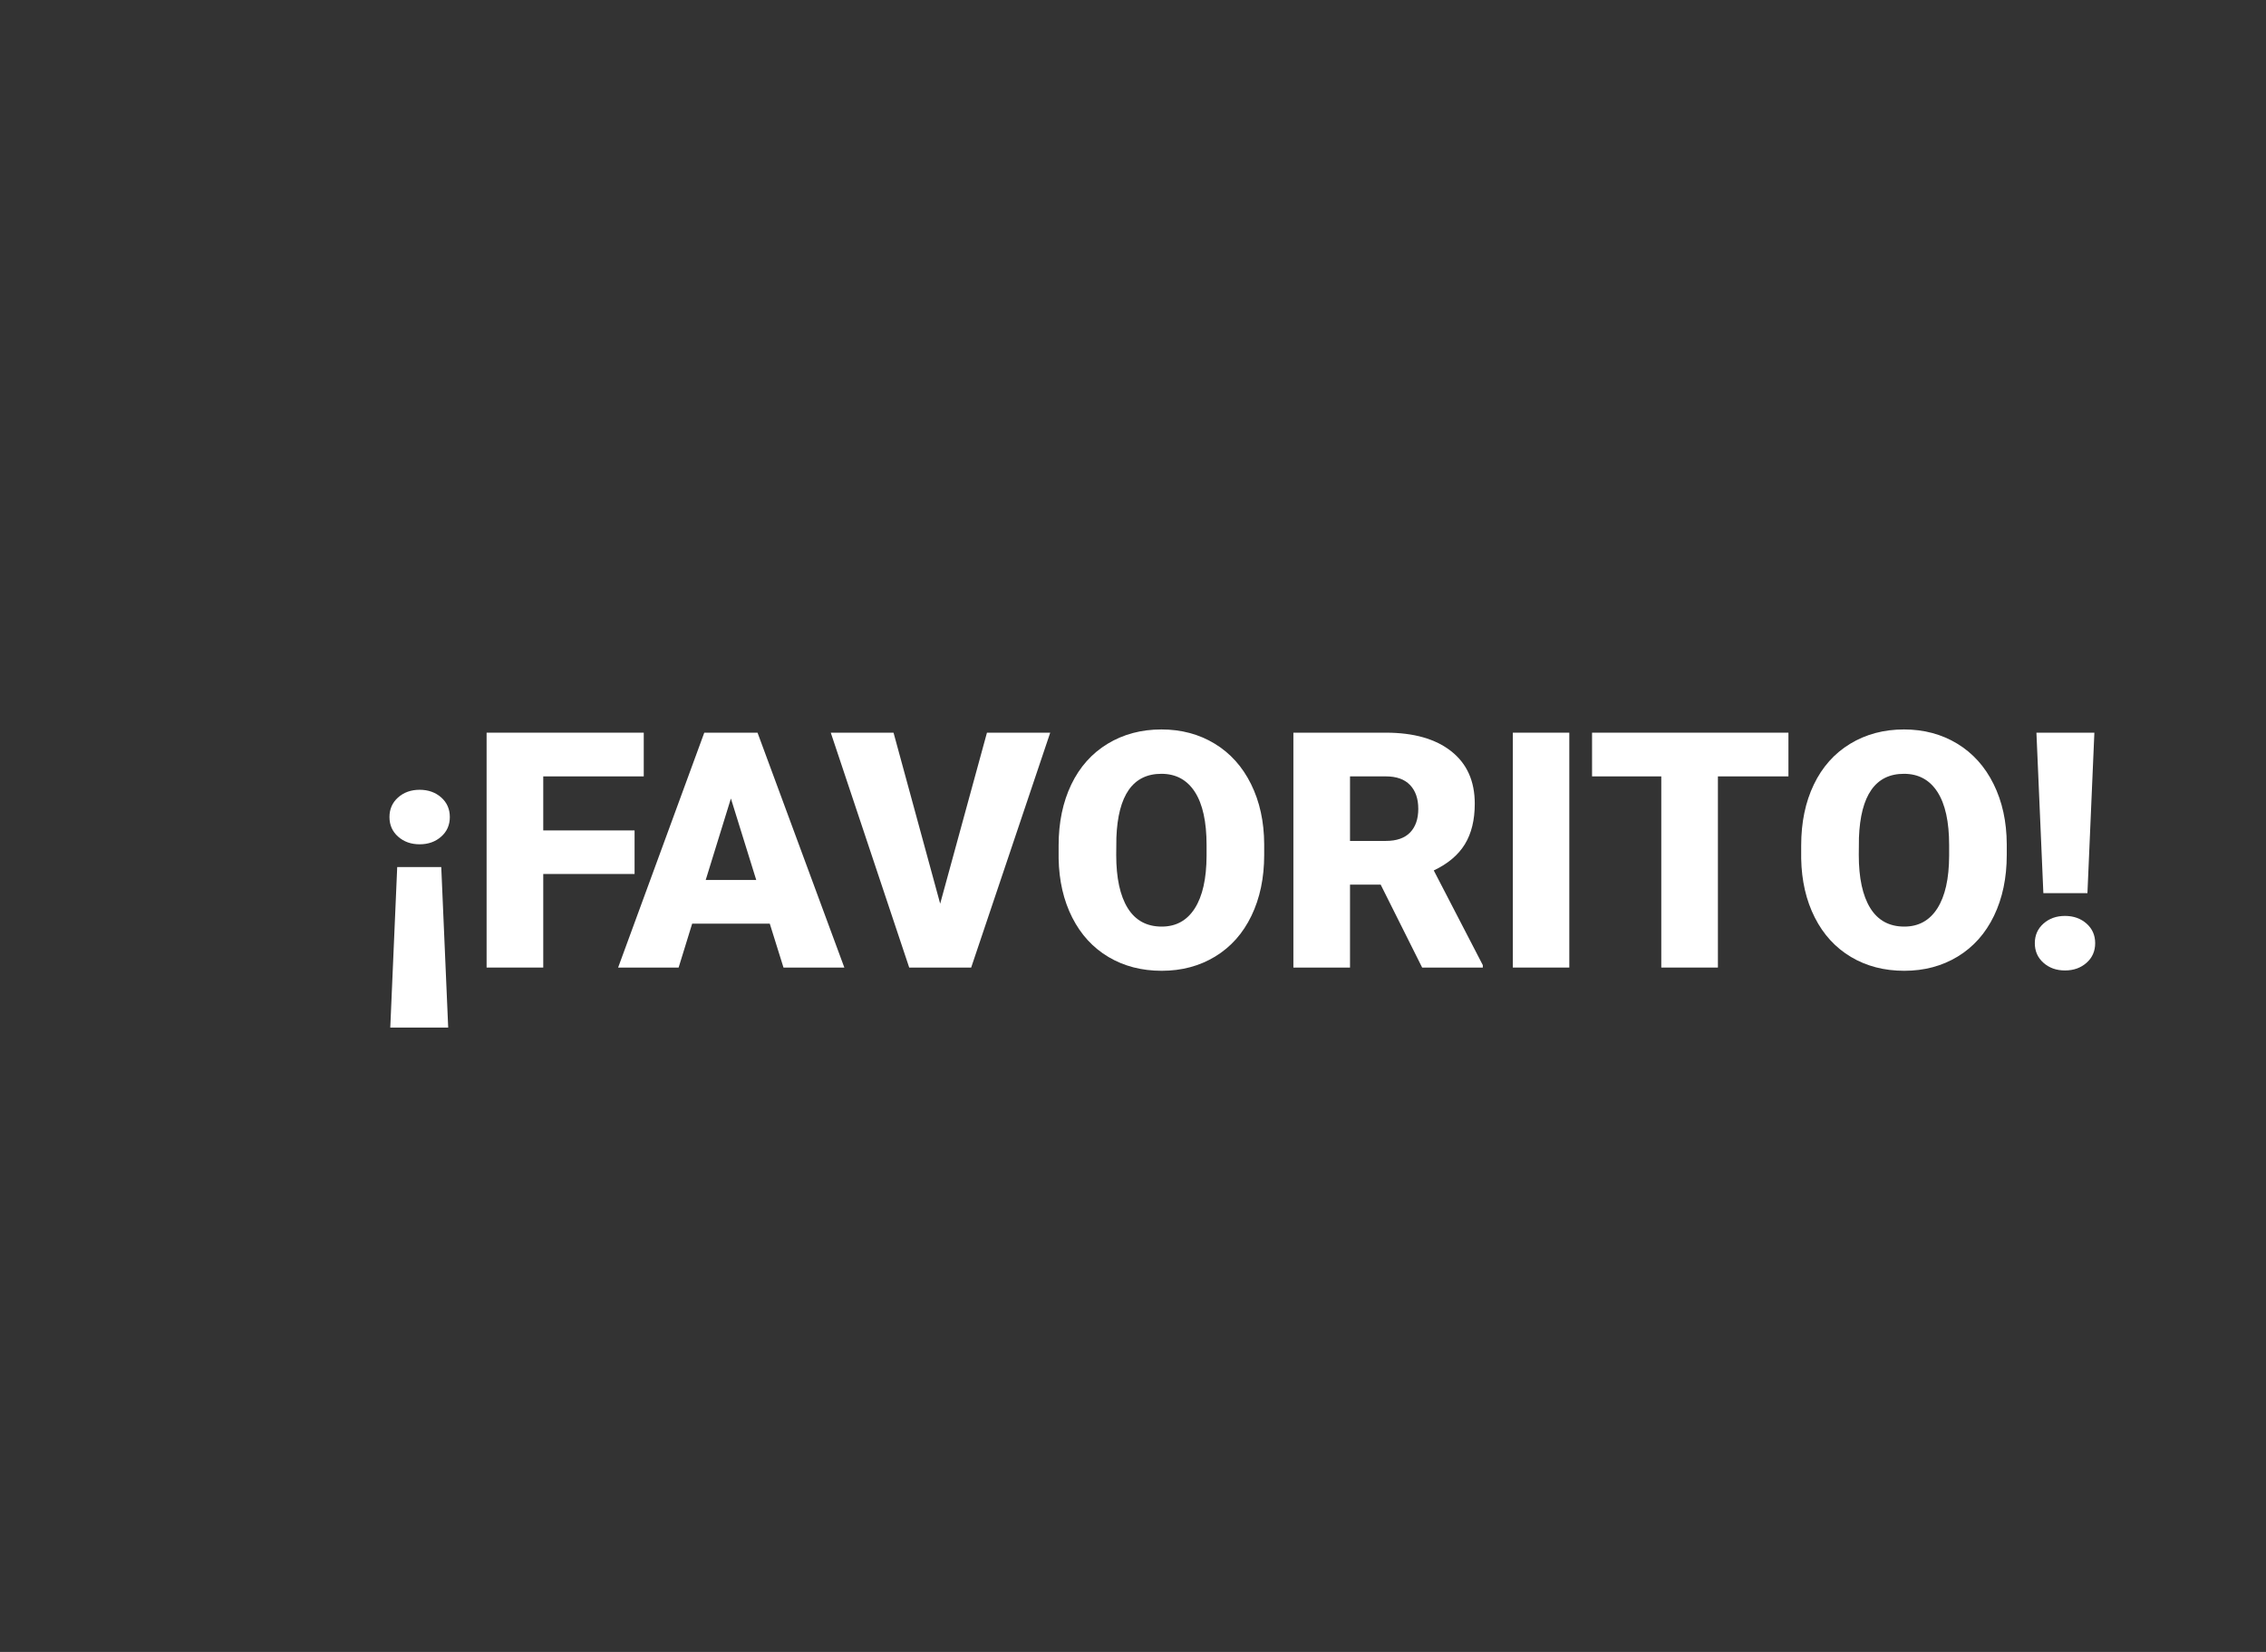
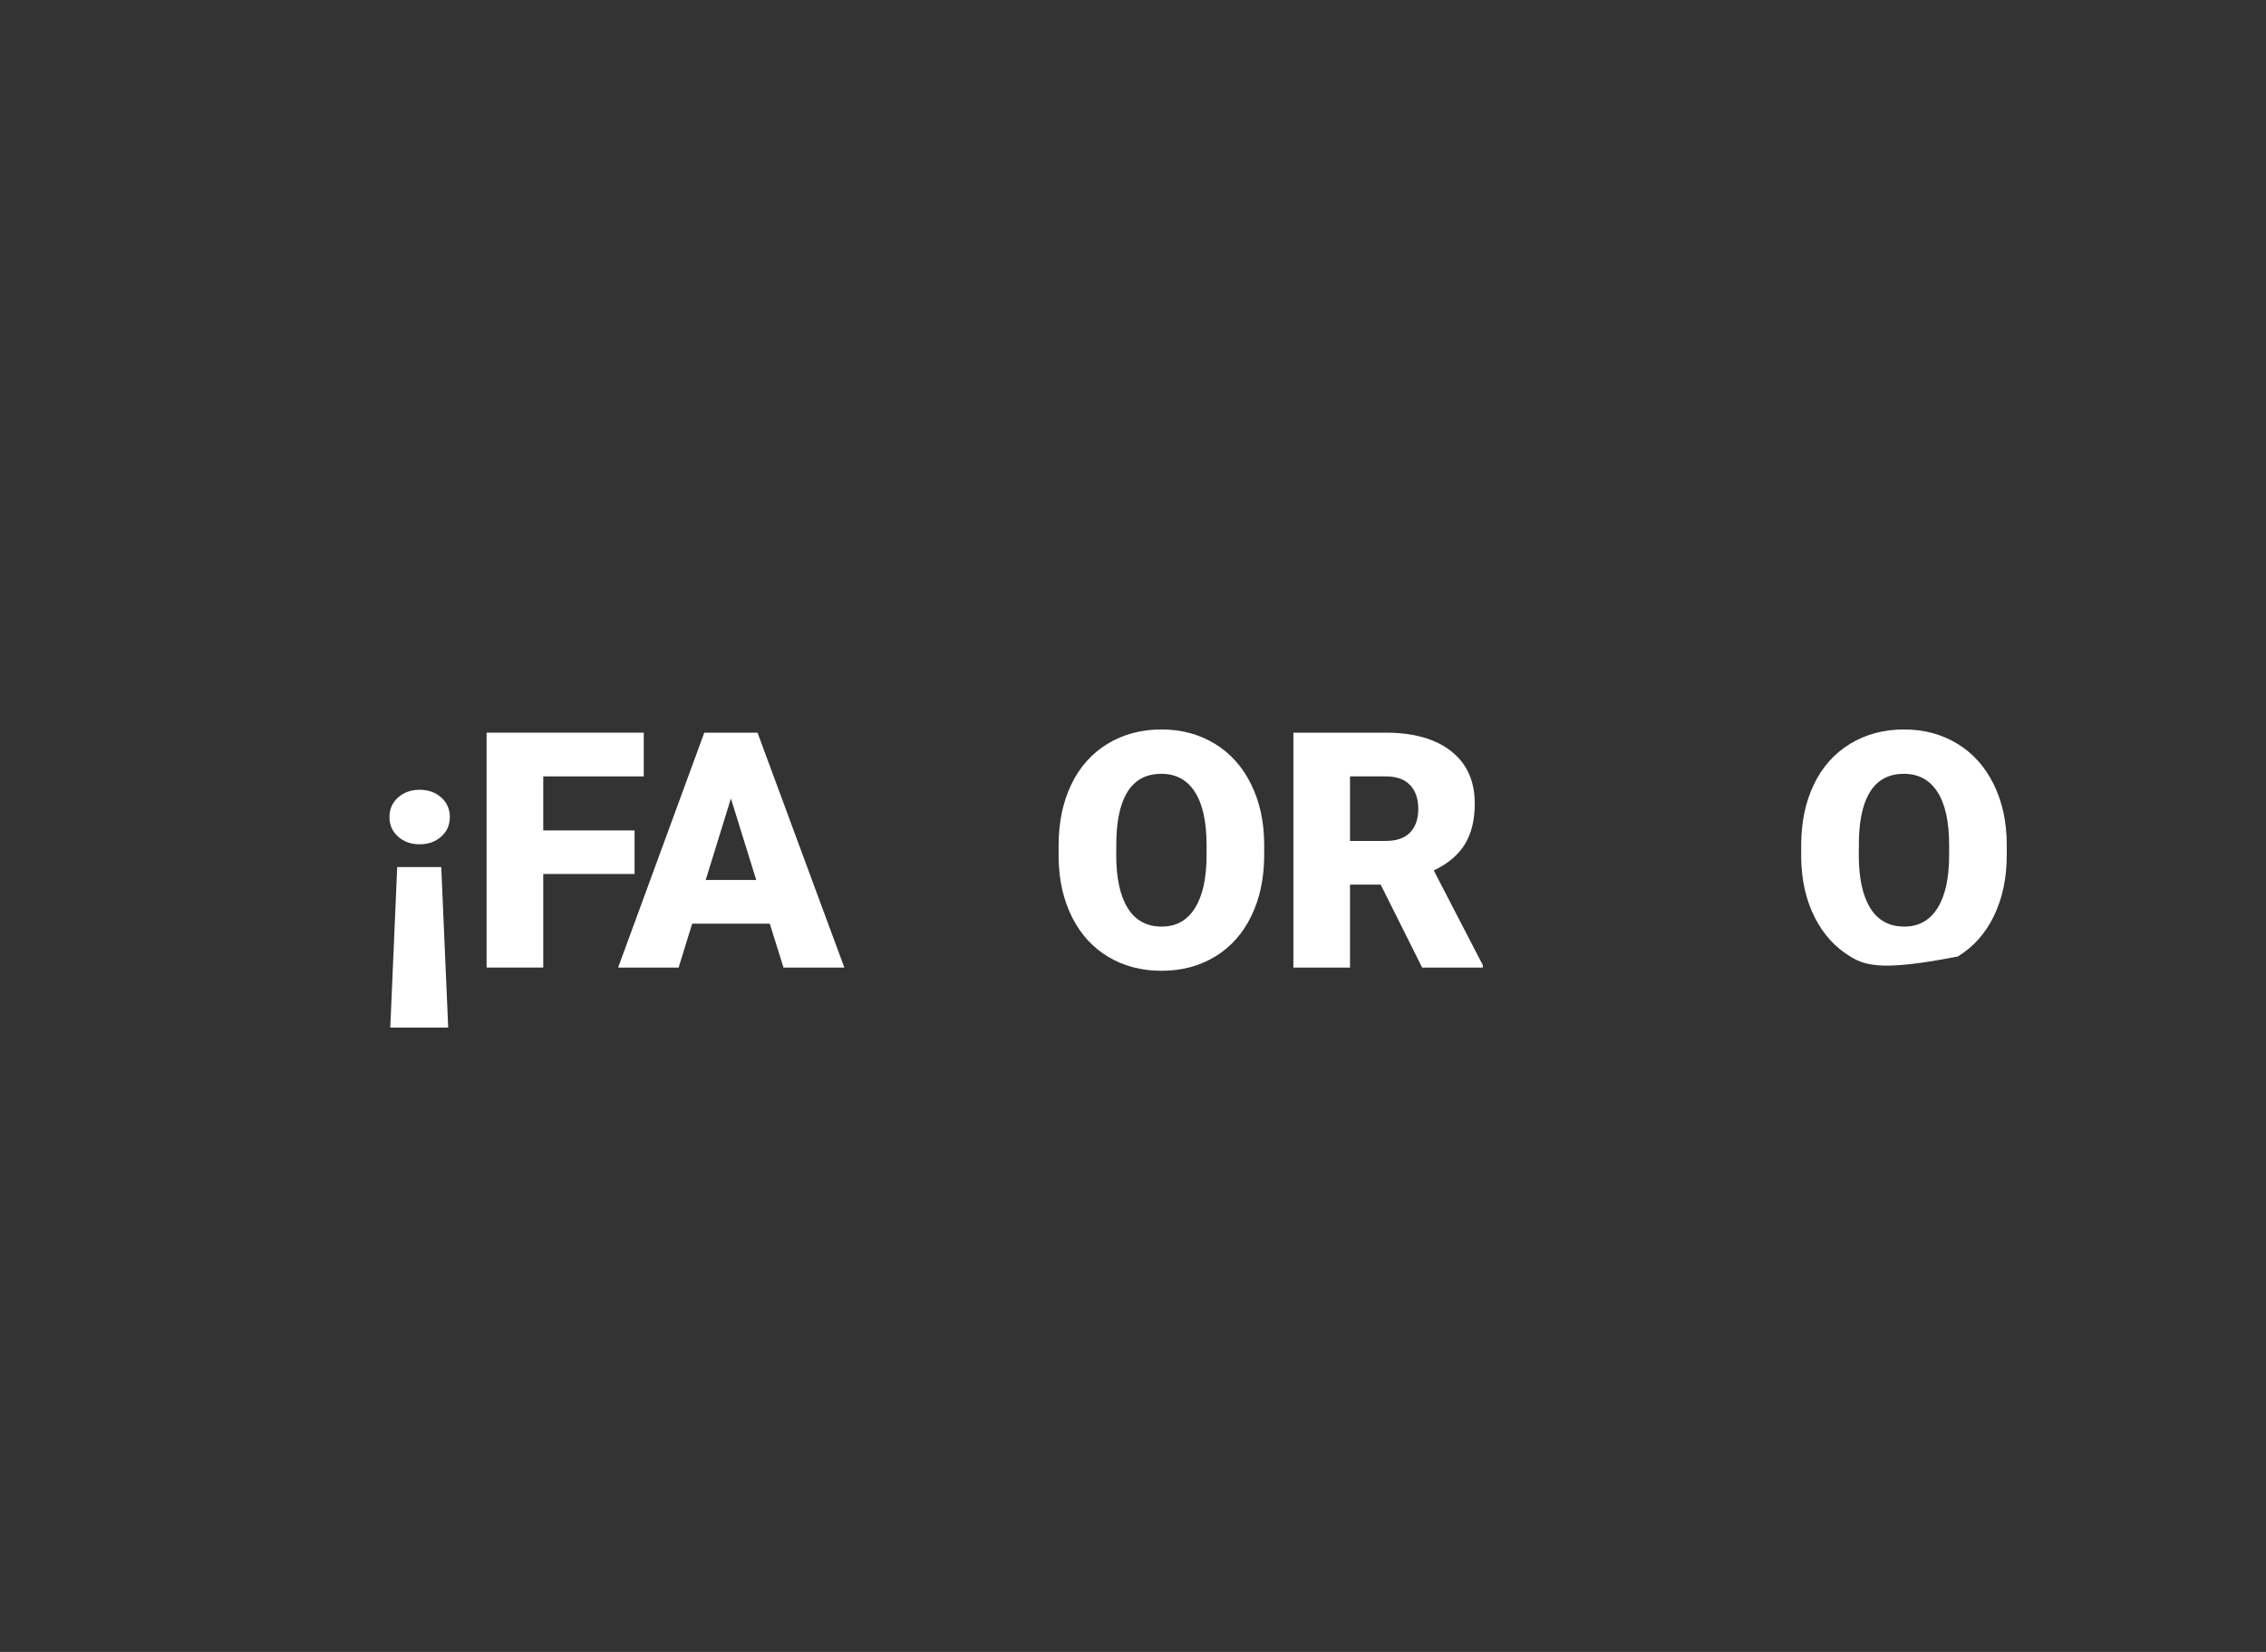
<svg xmlns="http://www.w3.org/2000/svg" width="96px" height="70px" viewBox="0 0 96 70" version="1.1">
  <rect x="0" y="0" width="96" height="70" fill="#333333" stroke="none" />
  <title>destacado-texto-favorito</title>
  <g id="destacado-texto-favorito" stroke="none" stroke-width="1" fill="none" fill-rule="evenodd">
    <g id="¡FAVORITO!" transform="translate(16.5, 30.91)" fill="#FFFFFF" fill-rule="nonzero">
      <path d="M0.328,5.831 L2.194,5.831 L2.488,12.633 L0.034,12.633 L0.328,5.831 Z M2.557,3.712 C2.557,4.049 2.435,4.326 2.191,4.542 C1.947,4.759 1.643,4.867 1.278,4.867 C0.914,4.867 0.61,4.759 0.366,4.542 C0.122,4.326 0,4.049 0,3.712 C0,3.375 0.122,3.098 0.366,2.881 C0.61,2.665 0.914,2.557 1.278,2.557 C1.643,2.557 1.947,2.665 2.191,2.881 C2.435,3.098 2.557,3.375 2.557,3.712 Z" id="Shape" />
      <polygon id="Path" points="10.384 6.125 6.515 6.125 6.515 10.09 4.115 10.09 4.115 0.137 10.773 0.137 10.773 1.989 6.515 1.989 6.515 4.279 10.384 4.279" />
      <path d="M16.112,8.23 L12.824,8.23 L12.25,10.09 L9.687,10.09 L13.337,0.137 L15.593,0.137 L19.271,10.09 L16.693,10.09 L16.112,8.23 Z M13.398,6.378 L15.538,6.378 L14.465,2.926 L13.398,6.378 Z" id="Shape" />
-       <polygon id="Path" points="23.331 7.383 25.313 0.137 27.993 0.137 24.644 10.09 22.019 10.09 18.696 0.137 21.355 0.137" />
      <path d="M37.058,5.318 C37.058,6.289 36.878,7.148 36.518,7.896 C36.158,8.643 35.646,9.218 34.983,9.622 C34.32,10.025 33.564,10.227 32.717,10.227 C31.869,10.227 31.117,10.032 30.461,9.642 C29.805,9.252 29.293,8.695 28.926,7.971 C28.559,7.246 28.367,6.414 28.349,5.476 L28.349,4.915 C28.349,3.94 28.528,3.08 28.885,2.334 C29.243,1.589 29.756,1.014 30.423,0.608 C31.091,0.203 31.851,0 32.703,0 C33.546,0 34.298,0.201 34.959,0.602 C35.62,1.003 36.134,1.573 36.5,2.314 C36.867,3.055 37.053,3.903 37.058,4.86 L37.058,5.318 Z M34.617,4.901 C34.617,3.912 34.452,3.162 34.122,2.649 C33.791,2.136 33.318,1.88 32.703,1.88 C31.5,1.88 30.864,2.782 30.796,4.587 L30.789,5.318 C30.789,6.294 30.951,7.043 31.274,7.567 C31.598,8.091 32.079,8.354 32.717,8.354 C33.323,8.354 33.79,8.096 34.118,7.581 C34.446,7.066 34.613,6.326 34.617,5.359 L34.617,4.901 Z" id="Shape" />
      <path d="M41.993,6.576 L40.694,6.576 L40.694,10.09 L38.295,10.09 L38.295,0.137 L42.212,0.137 C43.392,0.137 44.315,0.399 44.98,0.923 C45.646,1.447 45.979,2.188 45.979,3.145 C45.979,3.837 45.838,4.411 45.558,4.867 C45.278,5.323 44.839,5.692 44.242,5.975 L46.32,9.987 L46.32,10.09 L43.75,10.09 L41.993,6.576 Z M40.694,4.724 L42.212,4.724 C42.668,4.724 43.011,4.604 43.241,4.365 C43.471,4.125 43.586,3.792 43.586,3.363 C43.586,2.935 43.47,2.599 43.237,2.355 C43.005,2.111 42.663,1.989 42.212,1.989 L40.694,1.989 L40.694,4.724 Z" id="Shape" />
-       <polygon id="Path" points="49.984 10.09 47.592 10.09 47.592 0.137 49.984 0.137" />
-       <polygon id="Path" points="59.268 1.989 56.28 1.989 56.28 10.09 53.881 10.09 53.881 1.989 50.948 1.989 50.948 0.137 59.268 0.137" />
-       <path d="M68.517,5.318 C68.517,6.289 68.337,7.148 67.977,7.896 C67.617,8.643 67.105,9.218 66.442,9.622 C65.779,10.025 65.023,10.227 64.176,10.227 C63.328,10.227 62.576,10.032 61.92,9.642 C61.264,9.252 60.752,8.695 60.385,7.971 C60.018,7.246 59.826,6.414 59.808,5.476 L59.808,4.915 C59.808,3.94 59.986,3.08 60.344,2.334 C60.702,1.589 61.215,1.014 61.882,0.608 C62.55,0.203 63.31,0 64.162,0 C65.005,0 65.757,0.201 66.418,0.602 C67.079,1.003 67.593,1.573 67.959,2.314 C68.326,3.055 68.512,3.903 68.517,4.86 L68.517,5.318 Z M66.076,4.901 C66.076,3.912 65.911,3.162 65.581,2.649 C65.25,2.136 64.777,1.88 64.162,1.88 C62.959,1.88 62.323,2.782 62.255,4.587 L62.248,5.318 C62.248,6.294 62.41,7.043 62.733,7.567 C63.057,8.091 63.538,8.354 64.176,8.354 C64.782,8.354 65.249,8.096 65.577,7.581 C65.905,7.066 66.072,6.326 66.076,5.359 L66.076,4.901 Z" id="Shape" />
-       <path d="M71.935,6.938 L70.068,6.938 L69.774,0.137 L72.229,0.137 L71.935,6.938 Z M69.706,9.058 C69.706,8.72 69.828,8.444 70.072,8.227 C70.316,8.011 70.62,7.902 70.984,7.902 C71.349,7.902 71.653,8.011 71.897,8.227 C72.141,8.444 72.263,8.72 72.263,9.058 C72.263,9.395 72.141,9.672 71.897,9.888 C71.653,10.105 71.349,10.213 70.984,10.213 C70.62,10.213 70.316,10.105 70.072,9.888 C69.828,9.672 69.706,9.395 69.706,9.058 Z" id="Shape" />
+       <path d="M68.517,5.318 C68.517,6.289 68.337,7.148 67.977,7.896 C67.617,8.643 67.105,9.218 66.442,9.622 C63.328,10.227 62.576,10.032 61.92,9.642 C61.264,9.252 60.752,8.695 60.385,7.971 C60.018,7.246 59.826,6.414 59.808,5.476 L59.808,4.915 C59.808,3.94 59.986,3.08 60.344,2.334 C60.702,1.589 61.215,1.014 61.882,0.608 C62.55,0.203 63.31,0 64.162,0 C65.005,0 65.757,0.201 66.418,0.602 C67.079,1.003 67.593,1.573 67.959,2.314 C68.326,3.055 68.512,3.903 68.517,4.86 L68.517,5.318 Z M66.076,4.901 C66.076,3.912 65.911,3.162 65.581,2.649 C65.25,2.136 64.777,1.88 64.162,1.88 C62.959,1.88 62.323,2.782 62.255,4.587 L62.248,5.318 C62.248,6.294 62.41,7.043 62.733,7.567 C63.057,8.091 63.538,8.354 64.176,8.354 C64.782,8.354 65.249,8.096 65.577,7.581 C65.905,7.066 66.072,6.326 66.076,5.359 L66.076,4.901 Z" id="Shape" />
    </g>
  </g>
</svg>